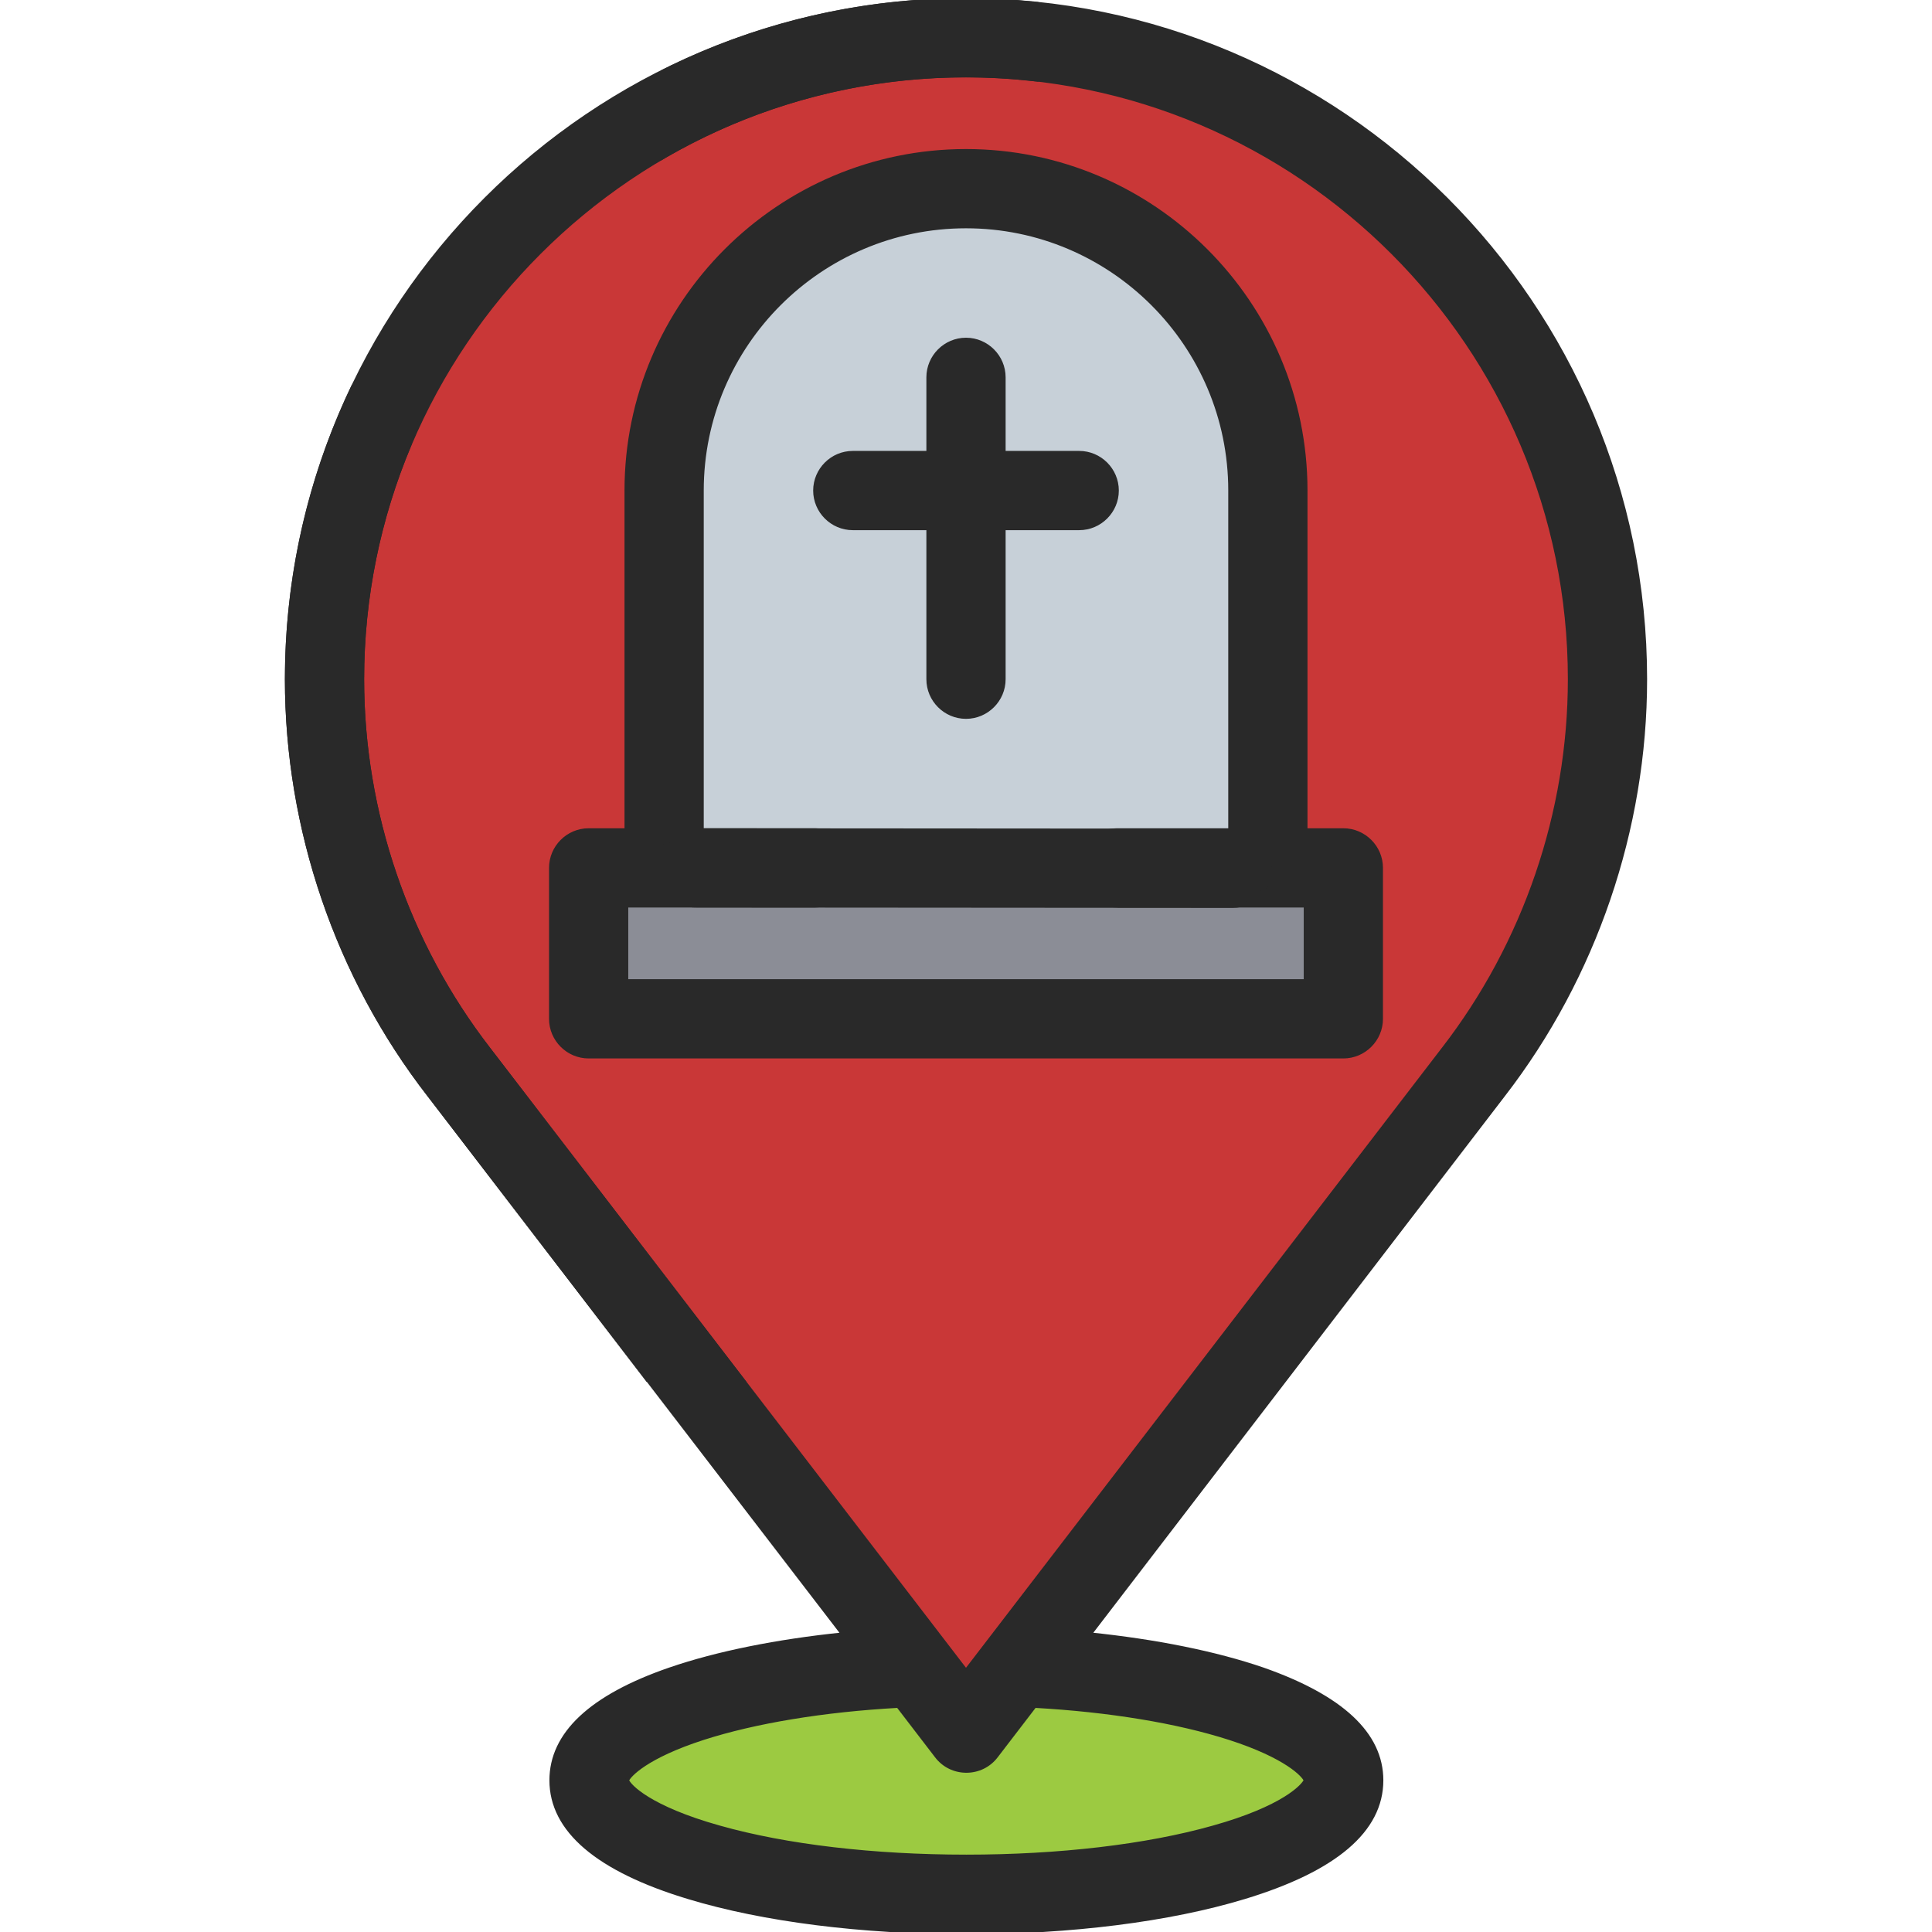
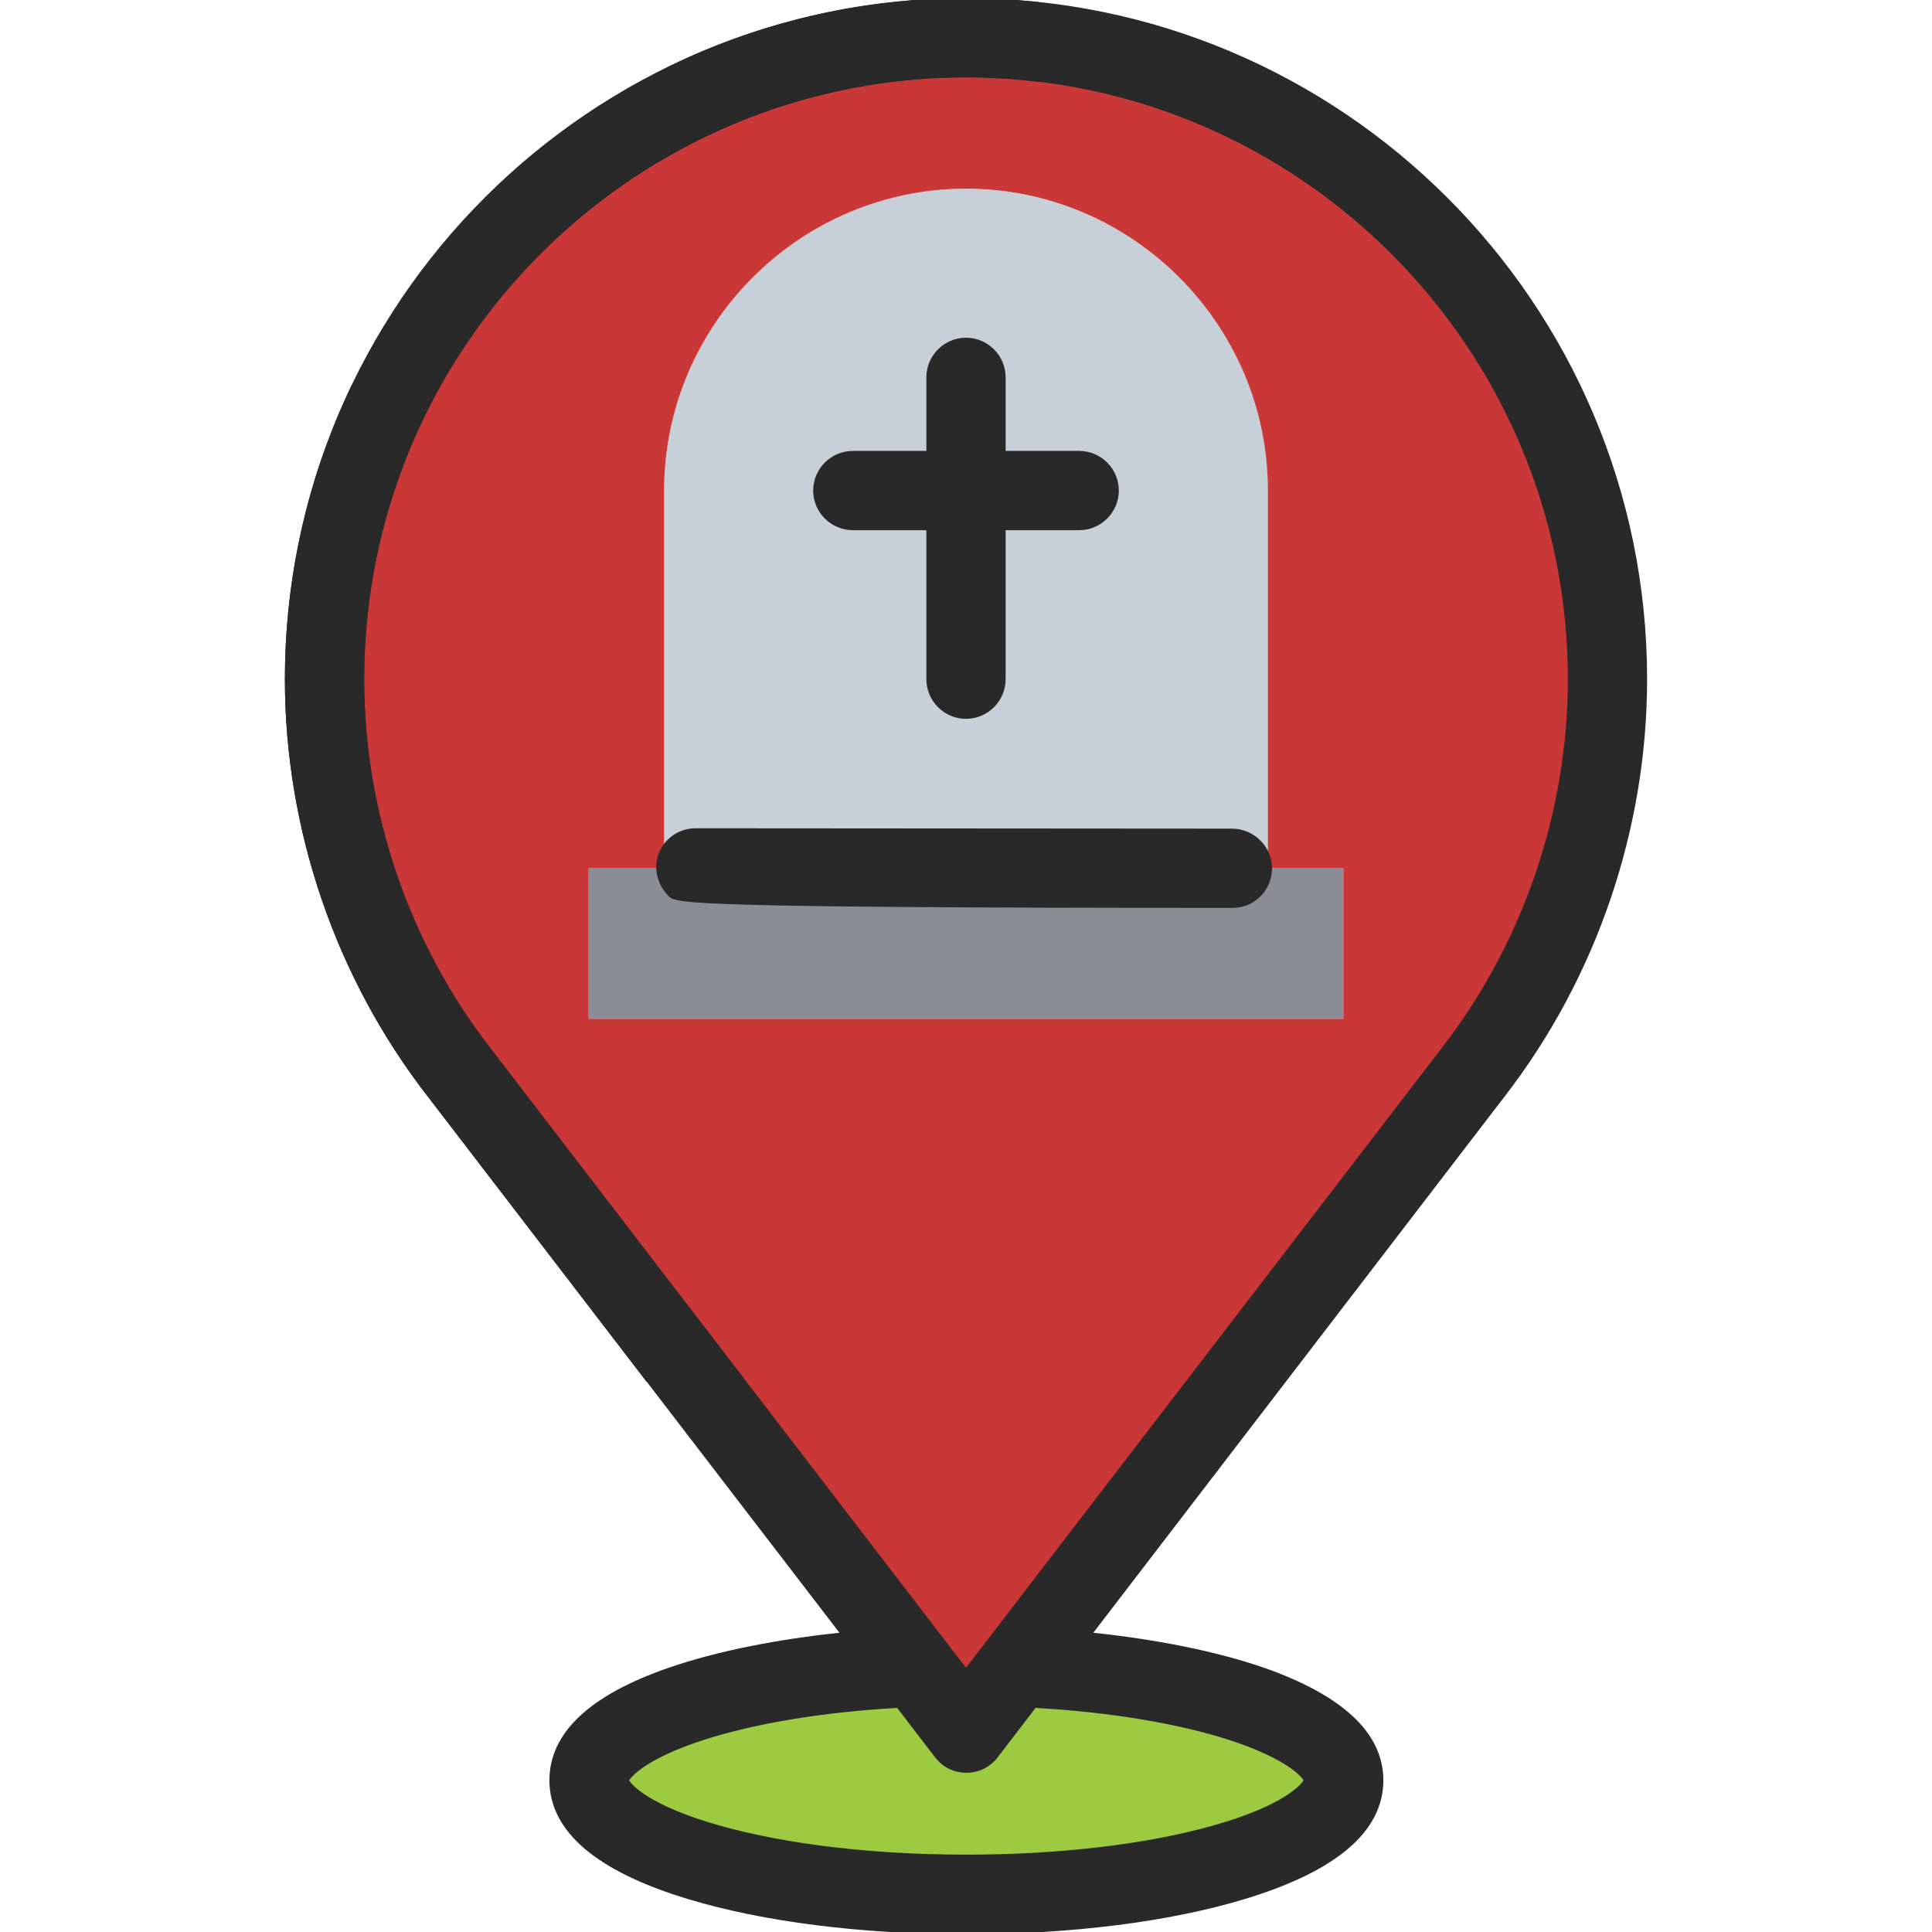
<svg xmlns="http://www.w3.org/2000/svg" version="1.1" id="Capa_1" x="0px" y="0px" viewBox="0 0 512 512" style="enable-background:new 0 0 512 512;" xml:space="preserve">
  <style type="text/css">
	.st0{fill-rule:evenodd;clip-rule:evenodd;fill:#C7D0D8;}
	.st1{fill-rule:evenodd;clip-rule:evenodd;fill:#8B8D96;}
	.st2{fill-rule:evenodd;clip-rule:evenodd;fill:#C93737;}
	.st3{fill-rule:evenodd;clip-rule:evenodd;fill:#9CCA41;}
	.st4{fill:#292929;stroke:#292929;stroke-miterlimit:10;}
</style>
  <g>
    <g>
      <path class="st0" d="M176,130v100h160V130c0-44-36-80-80-80S176,86,176,130z" />
      <polygon class="st1" points="336,230 176,230 156,230 156,270 356,270 356,230   " />
      <path class="st2" d="M356,270H156v-40h20V130c0-44,36-80,80-80s80,36,80,80v100h20V270L356,270z M269.4,441.8l121-157.7    C413.5,254.3,426,217.7,426,180c0-93.9-76.1-170-170-170S86,86.1,86,180c0,37.7,12.5,74.3,35.6,104.1l121,157.7l13.4,17.5    L269.4,441.8z" />
      <path class="st3" d="M356,471.8c0-15.1-37-27.9-86.6-30L256,459.3l-13.4-17.5c-49.6,2-86.6,14.8-86.6,30    c0,16.7,44.8,30.2,100,30.2S356,488.5,356,471.8z" />
    </g>
    <g>
      <path class="st4" d="M436,180C436,80.7,355.3,0,256,0c-28,0-55.5,6.5-80.4,19v22.7C199.9,27.5,227.7,20,256,20    c88.2,0,160,71.8,160,160c0,35.3-11.9,70.1-33.5,98L256,442.8L129.5,278C107.9,250.1,96,215.3,96,180c0-21.5,4.3-42.5,12.5-62.1    l-15.1-15.1C82,126.8,76,153.1,76,180c0,39.7,13.4,78.9,37.7,110.2l109.7,142.9c-17.5,1.8-33.4,5-45.9,9.3    c-20.9,7.2-31.4,17.1-31.4,29.4c0,13.2,12.2,23.7,36.4,31c19.8,6,45.9,9.3,73.6,9.3s53.8-3.3,73.6-9.3c24.1-7.3,36.4-17.7,36.4-31    c0-12.3-10.6-22.1-31.4-29.4c-12.5-4.3-28.4-7.5-45.9-9.3l109.6-142.9C422.6,258.9,436,219.7,436,180z M325.8,460.6    c15.2,4.9,19.7,9.9,20.2,11.2c-0.6,1.5-5.9,7.3-24.5,12.5c-17.7,5-40.9,7.7-65.4,7.7s-47.7-2.7-65.4-7.7    c-18.6-5.2-24-11-24.5-12.5c0.5-1.3,5-6.3,20.2-11.2c13.7-4.4,31.8-7.4,51.6-8.5l10.2,13.3c1.9,2.5,4.8,3.9,7.9,3.9s6-1.4,7.9-3.9    l10.2-13.3C294,453.2,312.1,456.2,325.8,460.6z" />
      <path class="st4" d="M256,20c6.3,0,12.5,0.4,18.7,1.1V1c-6.2-0.6-12.5-1-18.7-1C156.7,0,76,80.7,76,180    c0,39.7,13.4,78.9,37.7,110.2l57.9,75.5h25.2L129.5,278C107.9,250.1,96,215.3,96,180C96,91.8,167.8,20,256,20z" />
-       <path class="st4" d="M156,280h200c5.5,0,10-4.5,10-10v-40c0-5.5-4.5-10-10-10h-10v-90c0-49.6-40.4-90-90-90s-90,40.4-90,90v90h-10    c-5.5,0-10,4.5-10,10v40C146,275.5,150.5,280,156,280z M186,130c0-38.6,31.4-70,70-70s70,31.4,70,70v90h-30c-5.5,0-10,4.5-10,10    s4.5,10,10,10h50v20H166v-20h50c5.5,0,10-4.5,10-10s-4.5-10-10-10h-30V130L186,130z" />
      <path class="st4" d="M226,140h20v40c0,5.5,4.5,10,10,10s10-4.5,10-10v-40h20c5.5,0,10-4.5,10-10s-4.5-10-10-10h-20v-20    c0-5.5-4.5-10-10-10s-10,4.5-10,10v20h-20c-5.5,0-10,4.5-10,10S220.5,140,226,140z" />
-       <path class="st4" d="M177.5,237.1c-1.8-1.8-3-4.3-3.1-7.1c-0.1-5.5,4.4-10,9.9-10l142.2,0.1c5.5,0,10.1,4.5,10.1,10    s-4.4,10-9.9,10L184.6,240C181.9,240.1,179.3,238.9,177.5,237.1z" />
+       <path class="st4" d="M177.5,237.1c-1.8-1.8-3-4.3-3.1-7.1c-0.1-5.5,4.4-10,9.9-10l142.2,0.1c5.5,0,10.1,4.5,10.1,10    s-4.4,10-9.9,10C181.9,240.1,179.3,238.9,177.5,237.1z" />
    </g>
  </g>
</svg>